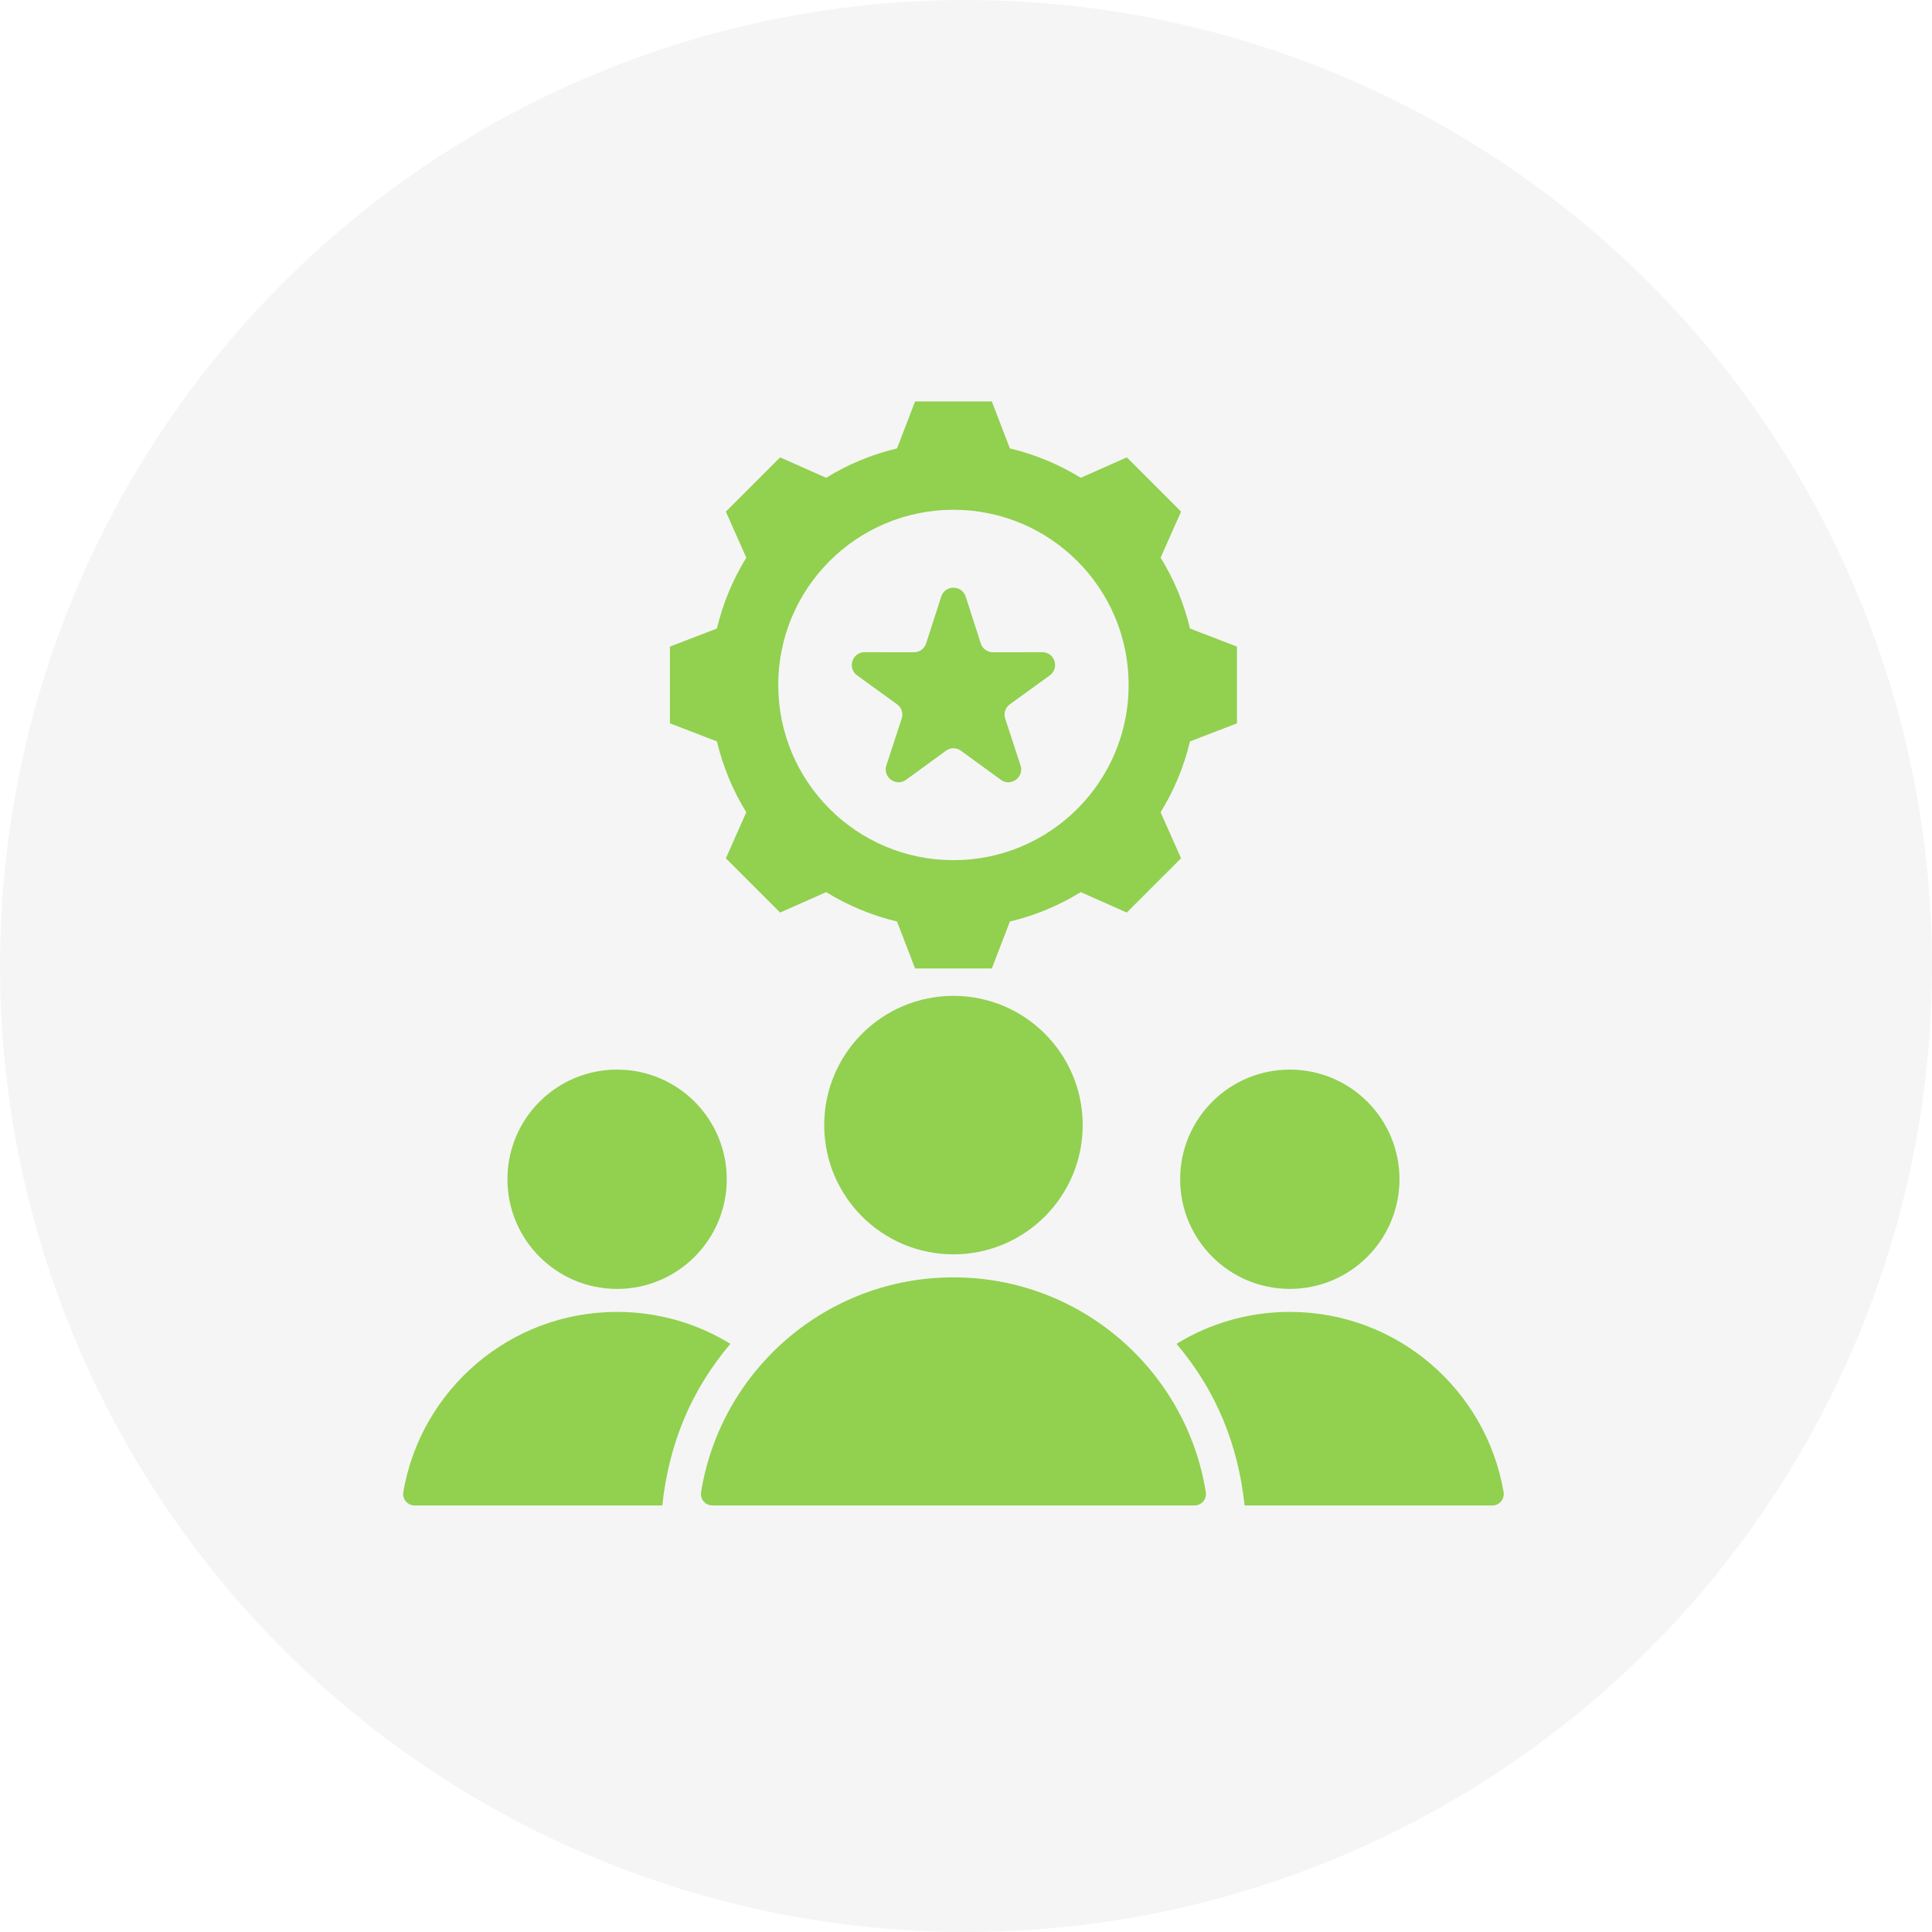
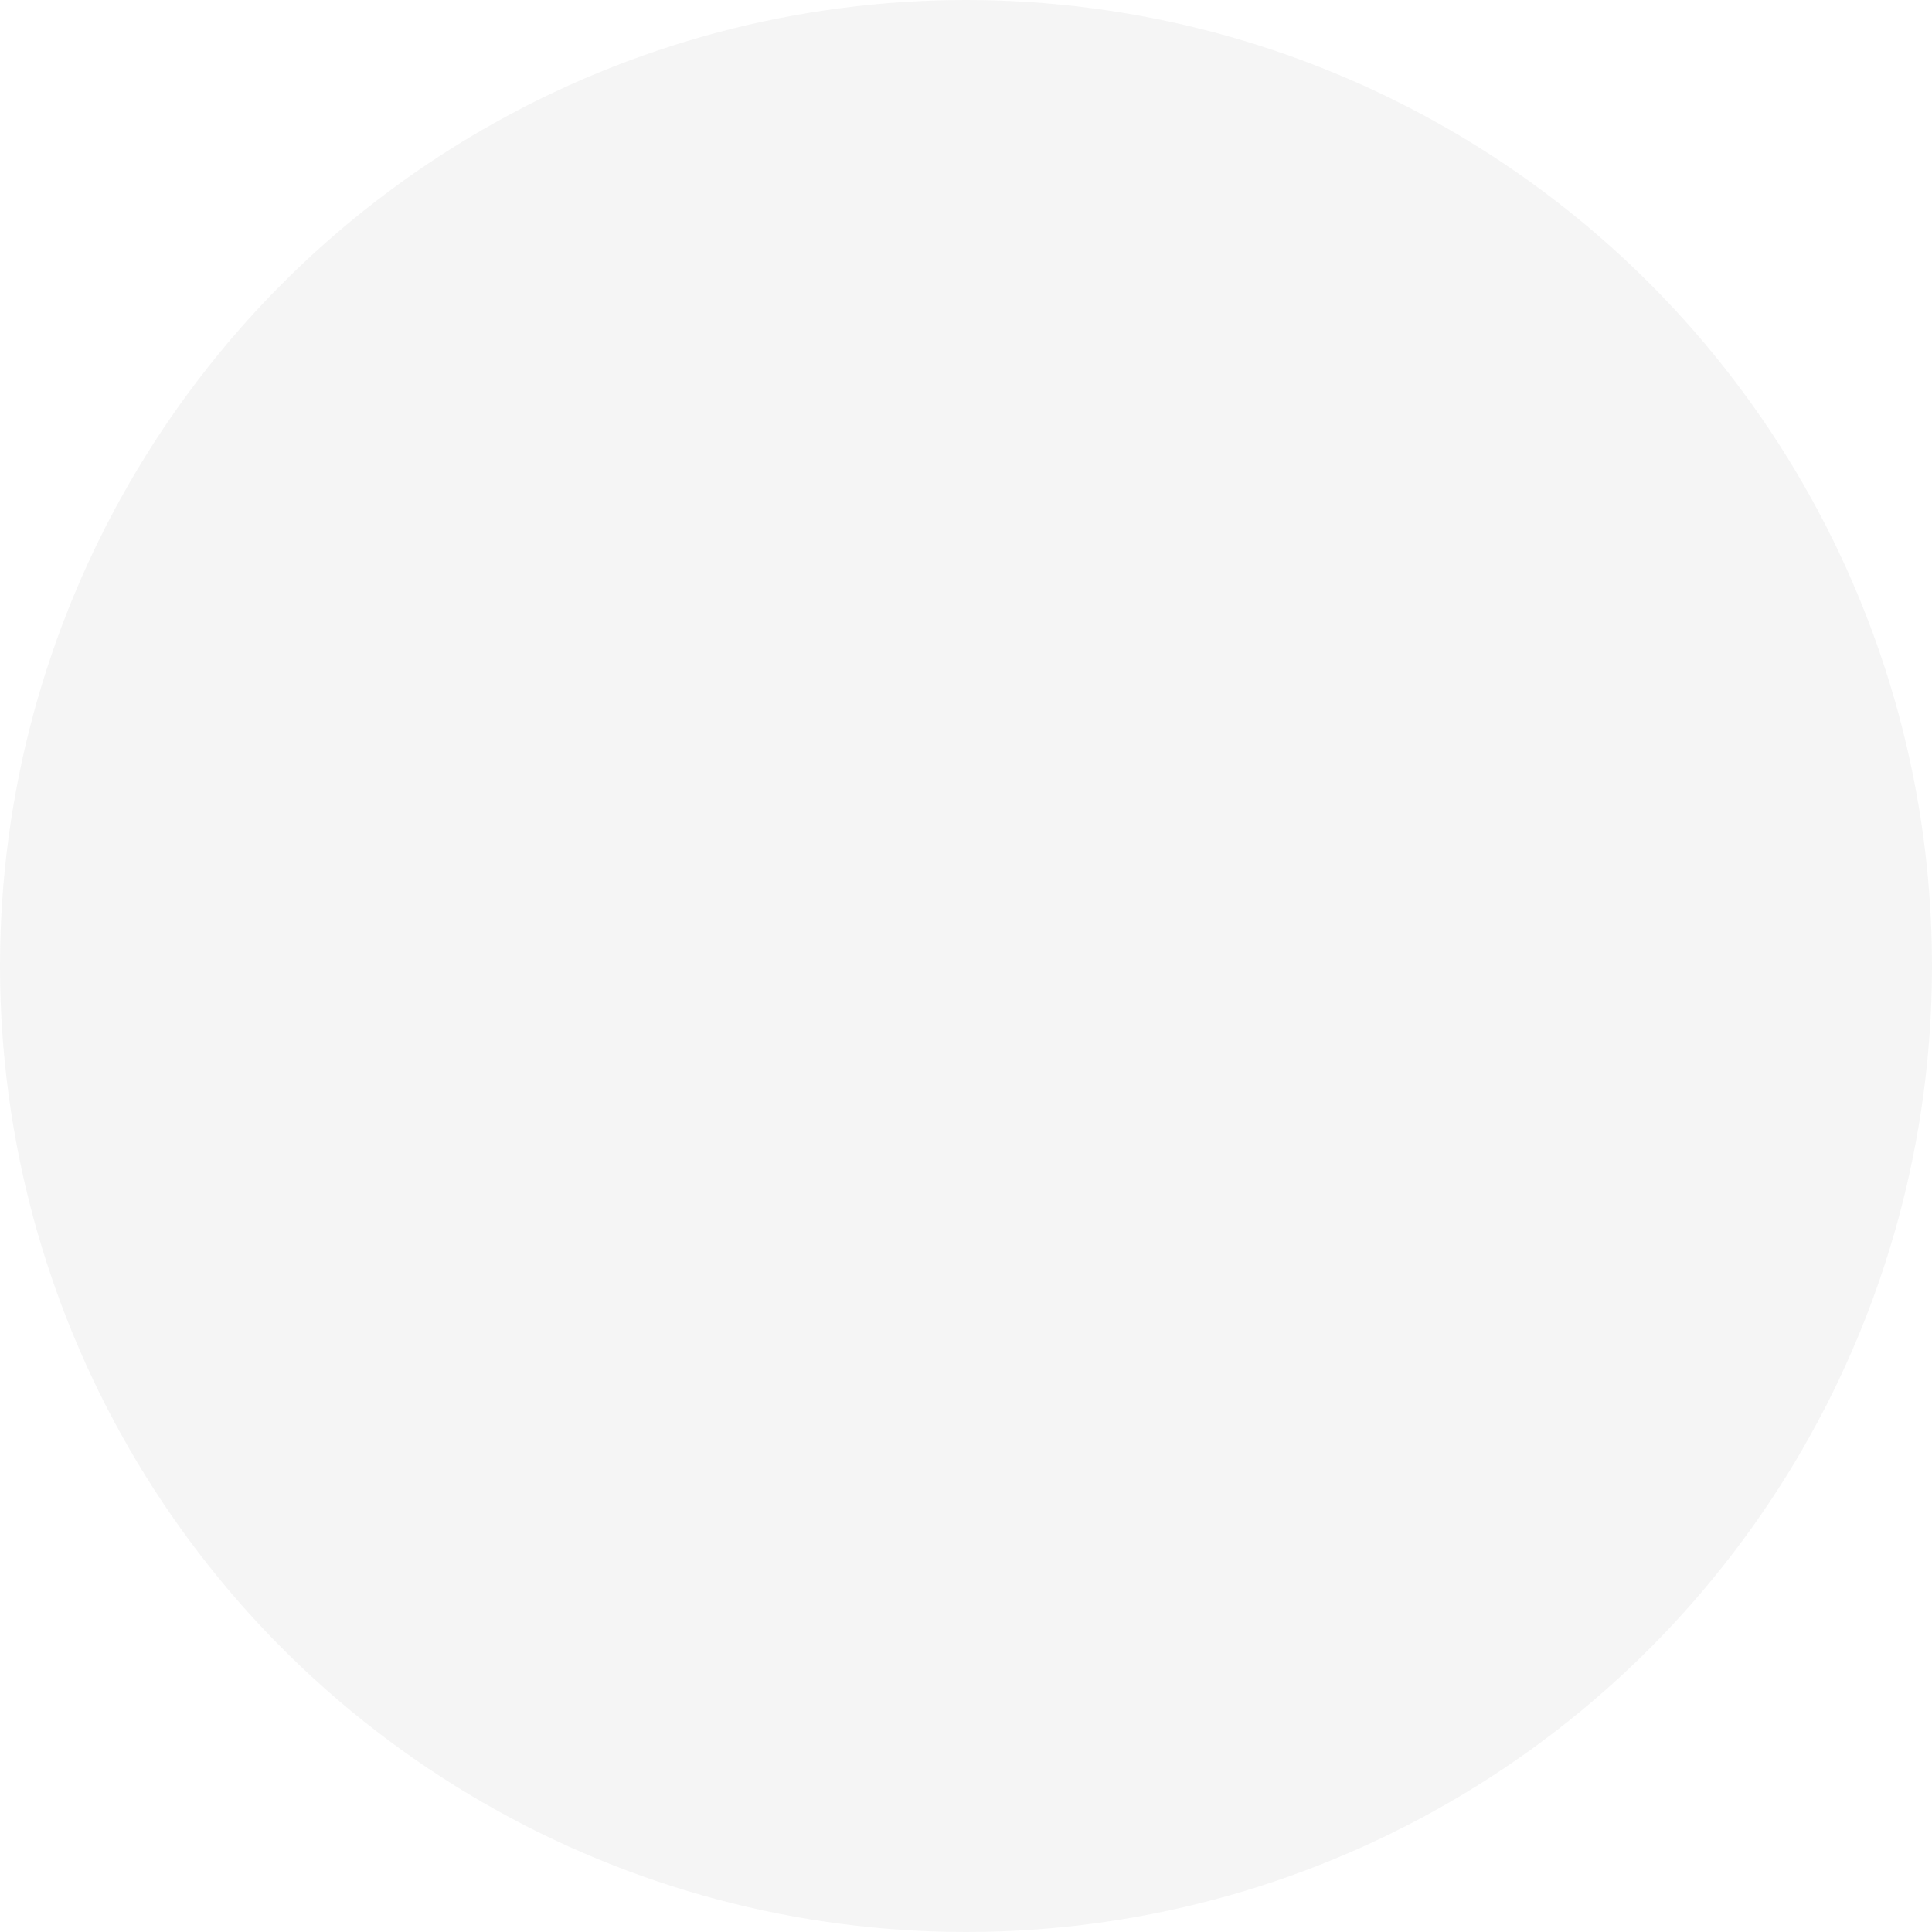
<svg xmlns="http://www.w3.org/2000/svg" width="77" height="77" viewBox="0 0 77 77" fill="none">
  <circle cx="38.5" cy="38.5" r="38.5" fill="#3B3B3B" fill-opacity="0.05" />
-   <path fill-rule="evenodd" clip-rule="evenodd" d="M59.474 60H49.604C49.344 57.574 48.475 55.425 46.889 53.559C48.204 52.752 49.75 52.286 51.406 52.286C55.68 52.286 59.229 55.389 59.926 59.464C59.937 59.53 59.934 59.598 59.917 59.662C59.899 59.727 59.868 59.787 59.825 59.838C59.782 59.889 59.728 59.93 59.667 59.958C59.607 59.986 59.541 60 59.474 60ZM34.16 26.918L35.75 28.068C35.933 28.201 36.007 28.427 35.936 28.641L35.326 30.506C35.173 30.977 35.714 31.37 36.114 31.078L37.699 29.922C37.881 29.788 38.119 29.788 38.301 29.922L39.886 31.078C40.286 31.37 40.827 30.977 40.673 30.506L40.064 28.641C39.993 28.427 40.067 28.201 40.25 28.068L41.839 26.918C42.241 26.628 42.034 25.992 41.539 25.993L39.577 25.996C39.351 25.997 39.158 25.857 39.089 25.642L38.486 23.775C38.335 23.306 37.665 23.306 37.514 23.775L36.911 25.642C36.841 25.857 36.649 25.997 36.423 25.996L34.461 25.993C33.966 25.992 33.759 26.628 34.16 26.918ZM28.573 29.549L26.701 28.829V25.77L28.573 25.049C28.81 24.052 29.206 23.099 29.744 22.226L28.929 20.391L31.091 18.228L32.926 19.043C33.799 18.505 34.752 18.11 35.75 17.872L36.471 16H39.529L40.25 17.872C41.247 18.11 42.201 18.505 43.074 19.043L44.909 18.228L47.071 20.391L46.257 22.225C46.794 23.098 47.19 24.052 47.427 25.05L49.299 25.77V28.829L47.427 29.549C47.189 30.547 46.794 31.5 46.256 32.373L47.071 34.208L44.908 36.37L43.074 35.556C42.201 36.094 41.247 36.489 40.25 36.727L39.529 38.599H36.471L35.75 36.726C34.752 36.489 33.799 36.093 32.926 35.556L31.091 36.37L28.929 34.208L29.743 32.373C29.205 31.5 28.81 30.547 28.573 29.549ZM31.017 27.299C31.017 31.156 34.143 34.282 38 34.282C41.857 34.282 44.982 31.156 44.982 27.299C44.982 23.443 41.856 20.317 38 20.317C34.143 20.317 31.017 23.443 31.017 27.299ZM38 39.69C35.155 39.69 32.849 41.996 32.849 44.841C32.849 47.686 35.155 49.992 38 49.992C40.845 49.992 43.151 47.686 43.151 44.841C43.151 41.996 40.845 39.69 38 39.69ZM38 50.909C32.927 50.909 28.721 54.616 27.942 59.469C27.931 59.535 27.935 59.602 27.953 59.666C27.97 59.73 28.002 59.789 28.045 59.84C28.088 59.89 28.142 59.931 28.202 59.959C28.262 59.986 28.328 60 28.395 60H47.605C47.672 60 47.737 59.986 47.798 59.959C47.858 59.931 47.912 59.89 47.955 59.84C47.998 59.789 48.029 59.73 48.047 59.666C48.065 59.602 48.069 59.535 48.058 59.469C47.279 54.616 43.072 50.909 38 50.909ZM24.594 51.37C27.008 51.37 28.965 49.413 28.965 46.999C28.965 44.585 27.008 42.629 24.594 42.629C22.18 42.629 20.224 44.585 20.224 46.999C20.224 49.413 22.18 51.37 24.594 51.37ZM47.035 46.999C47.035 49.413 48.992 51.369 51.406 51.369C53.819 51.369 55.776 49.413 55.776 46.999C55.776 44.585 53.819 42.629 51.406 42.629C48.992 42.629 47.035 44.585 47.035 46.999ZM24.594 52.286C20.32 52.286 16.77 55.389 16.074 59.465C16.063 59.53 16.066 59.598 16.083 59.662C16.101 59.727 16.132 59.787 16.175 59.838C16.218 59.889 16.272 59.93 16.333 59.958C16.393 59.986 16.459 60 16.526 60H26.396C26.656 57.574 27.525 55.425 29.11 53.559C27.796 52.752 26.25 52.286 24.594 52.286Z" fill="#92D050" />
</svg>